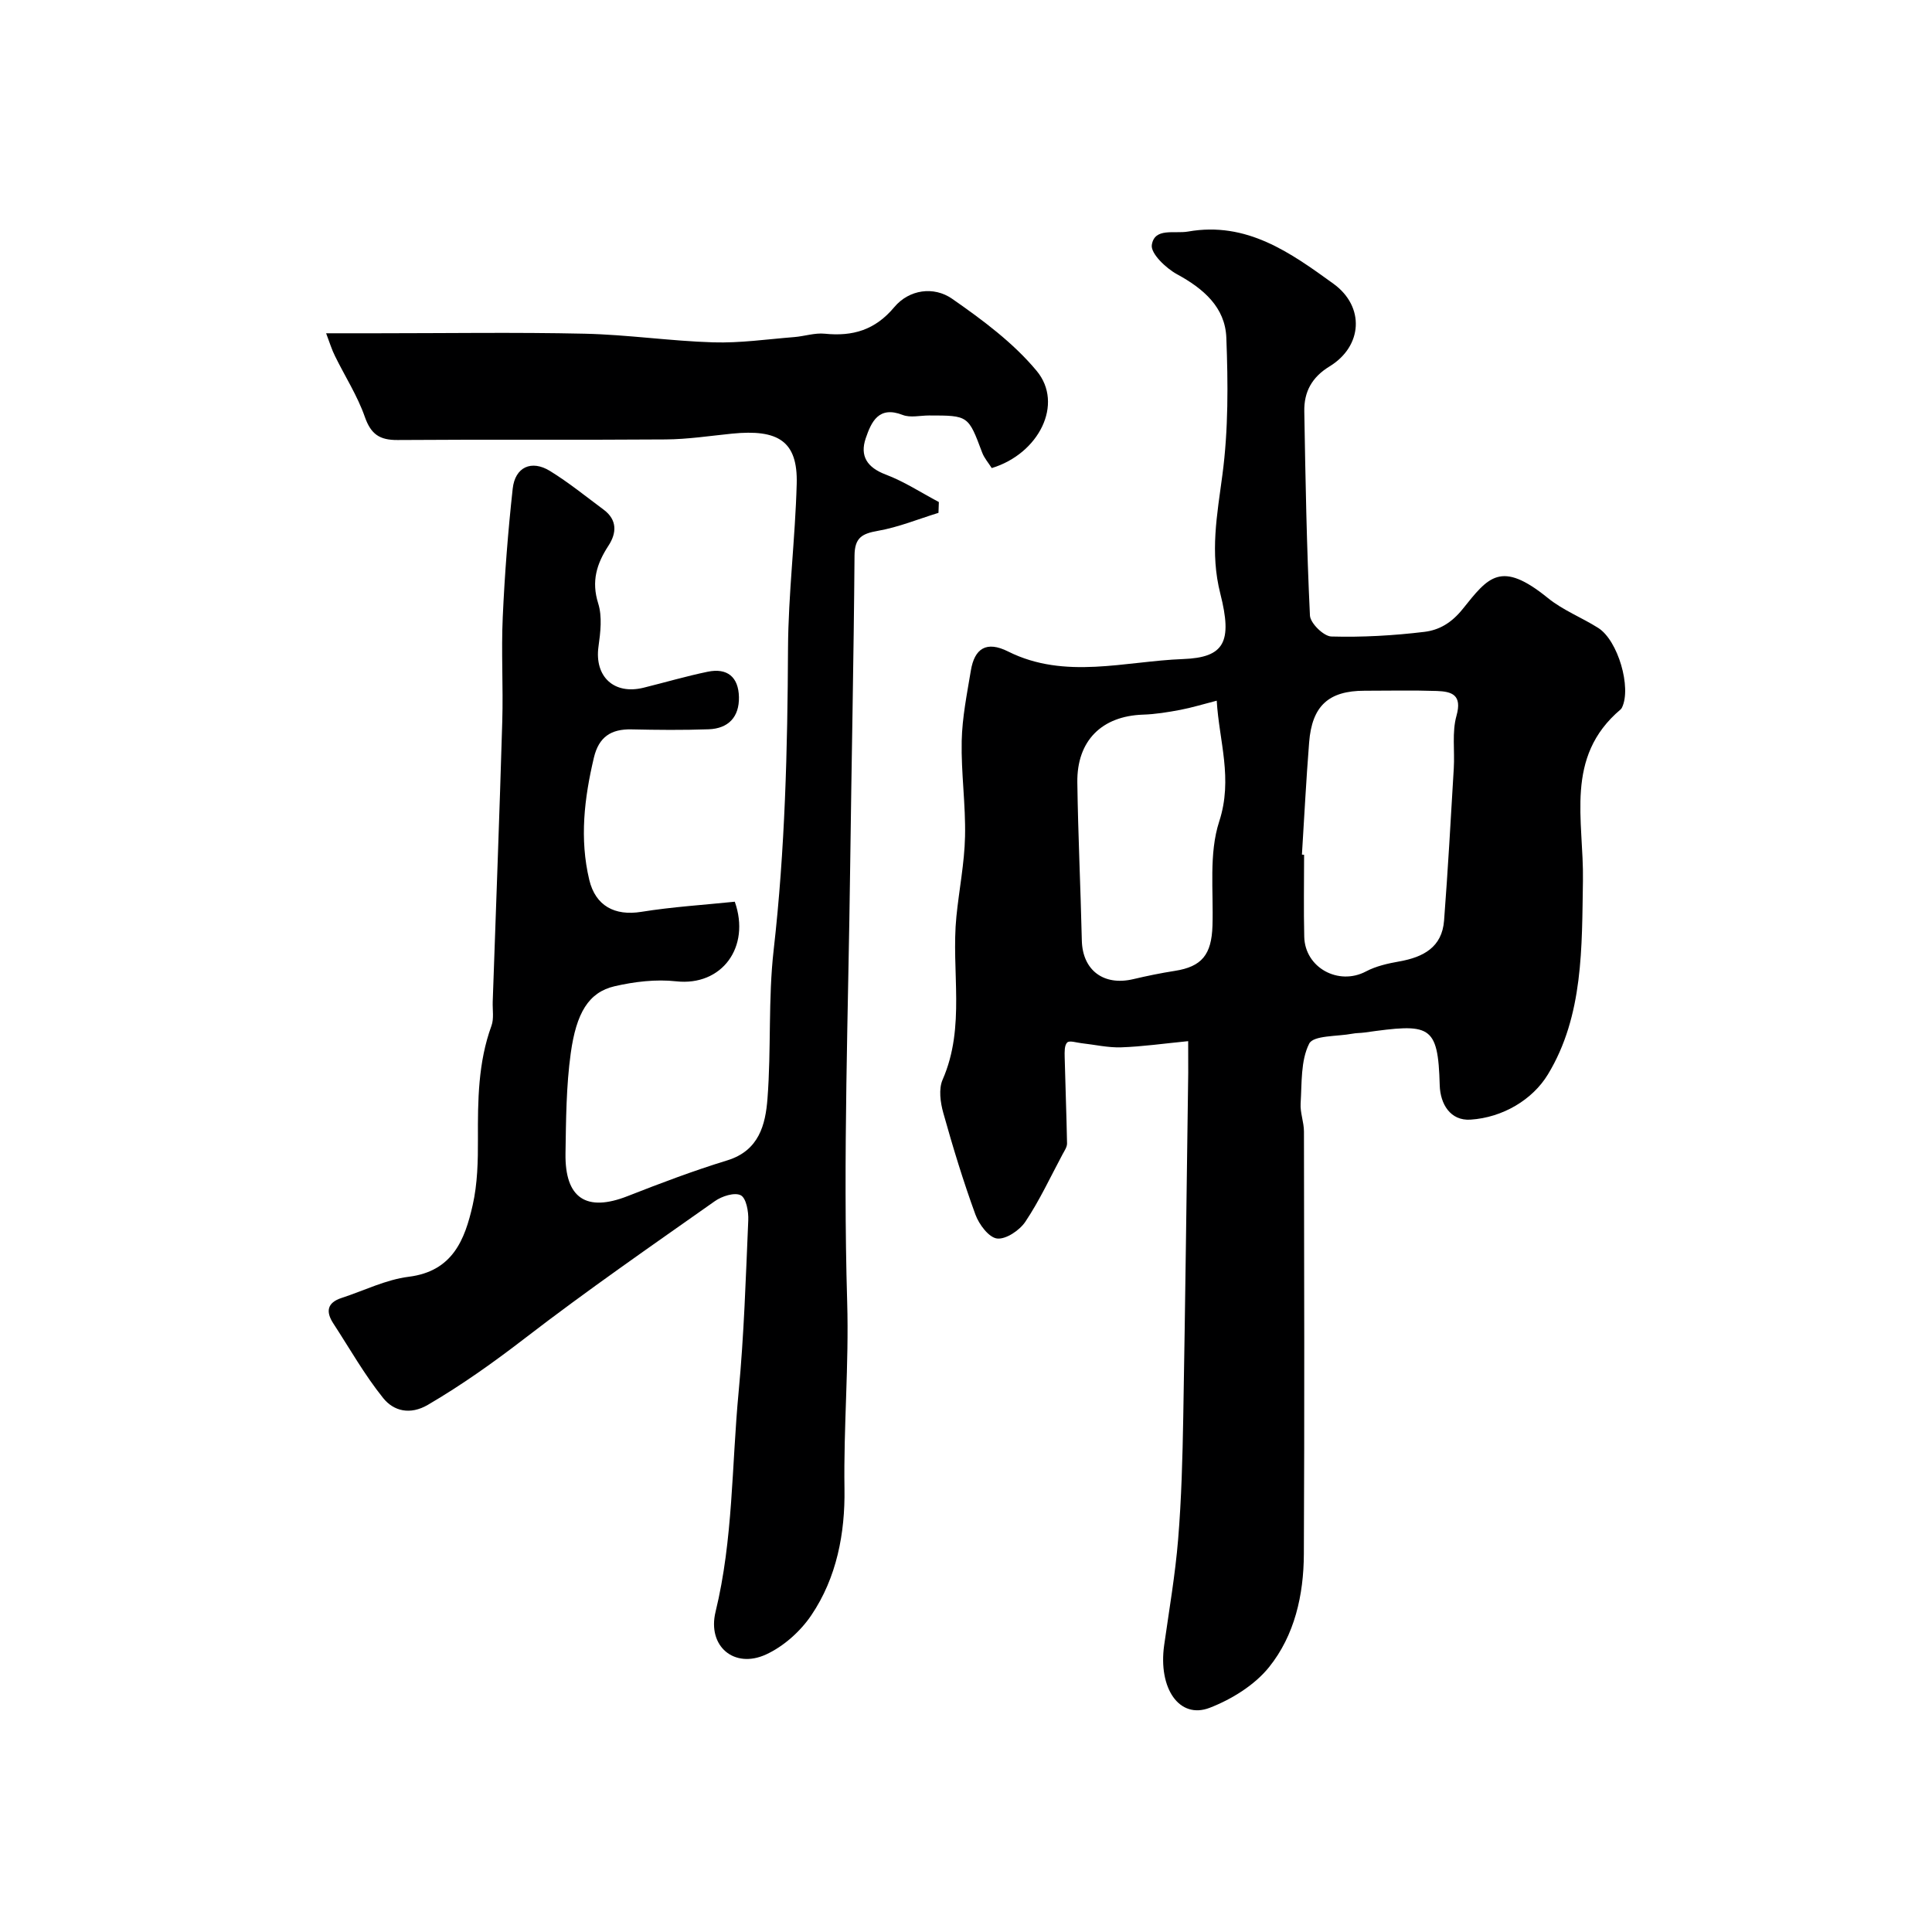
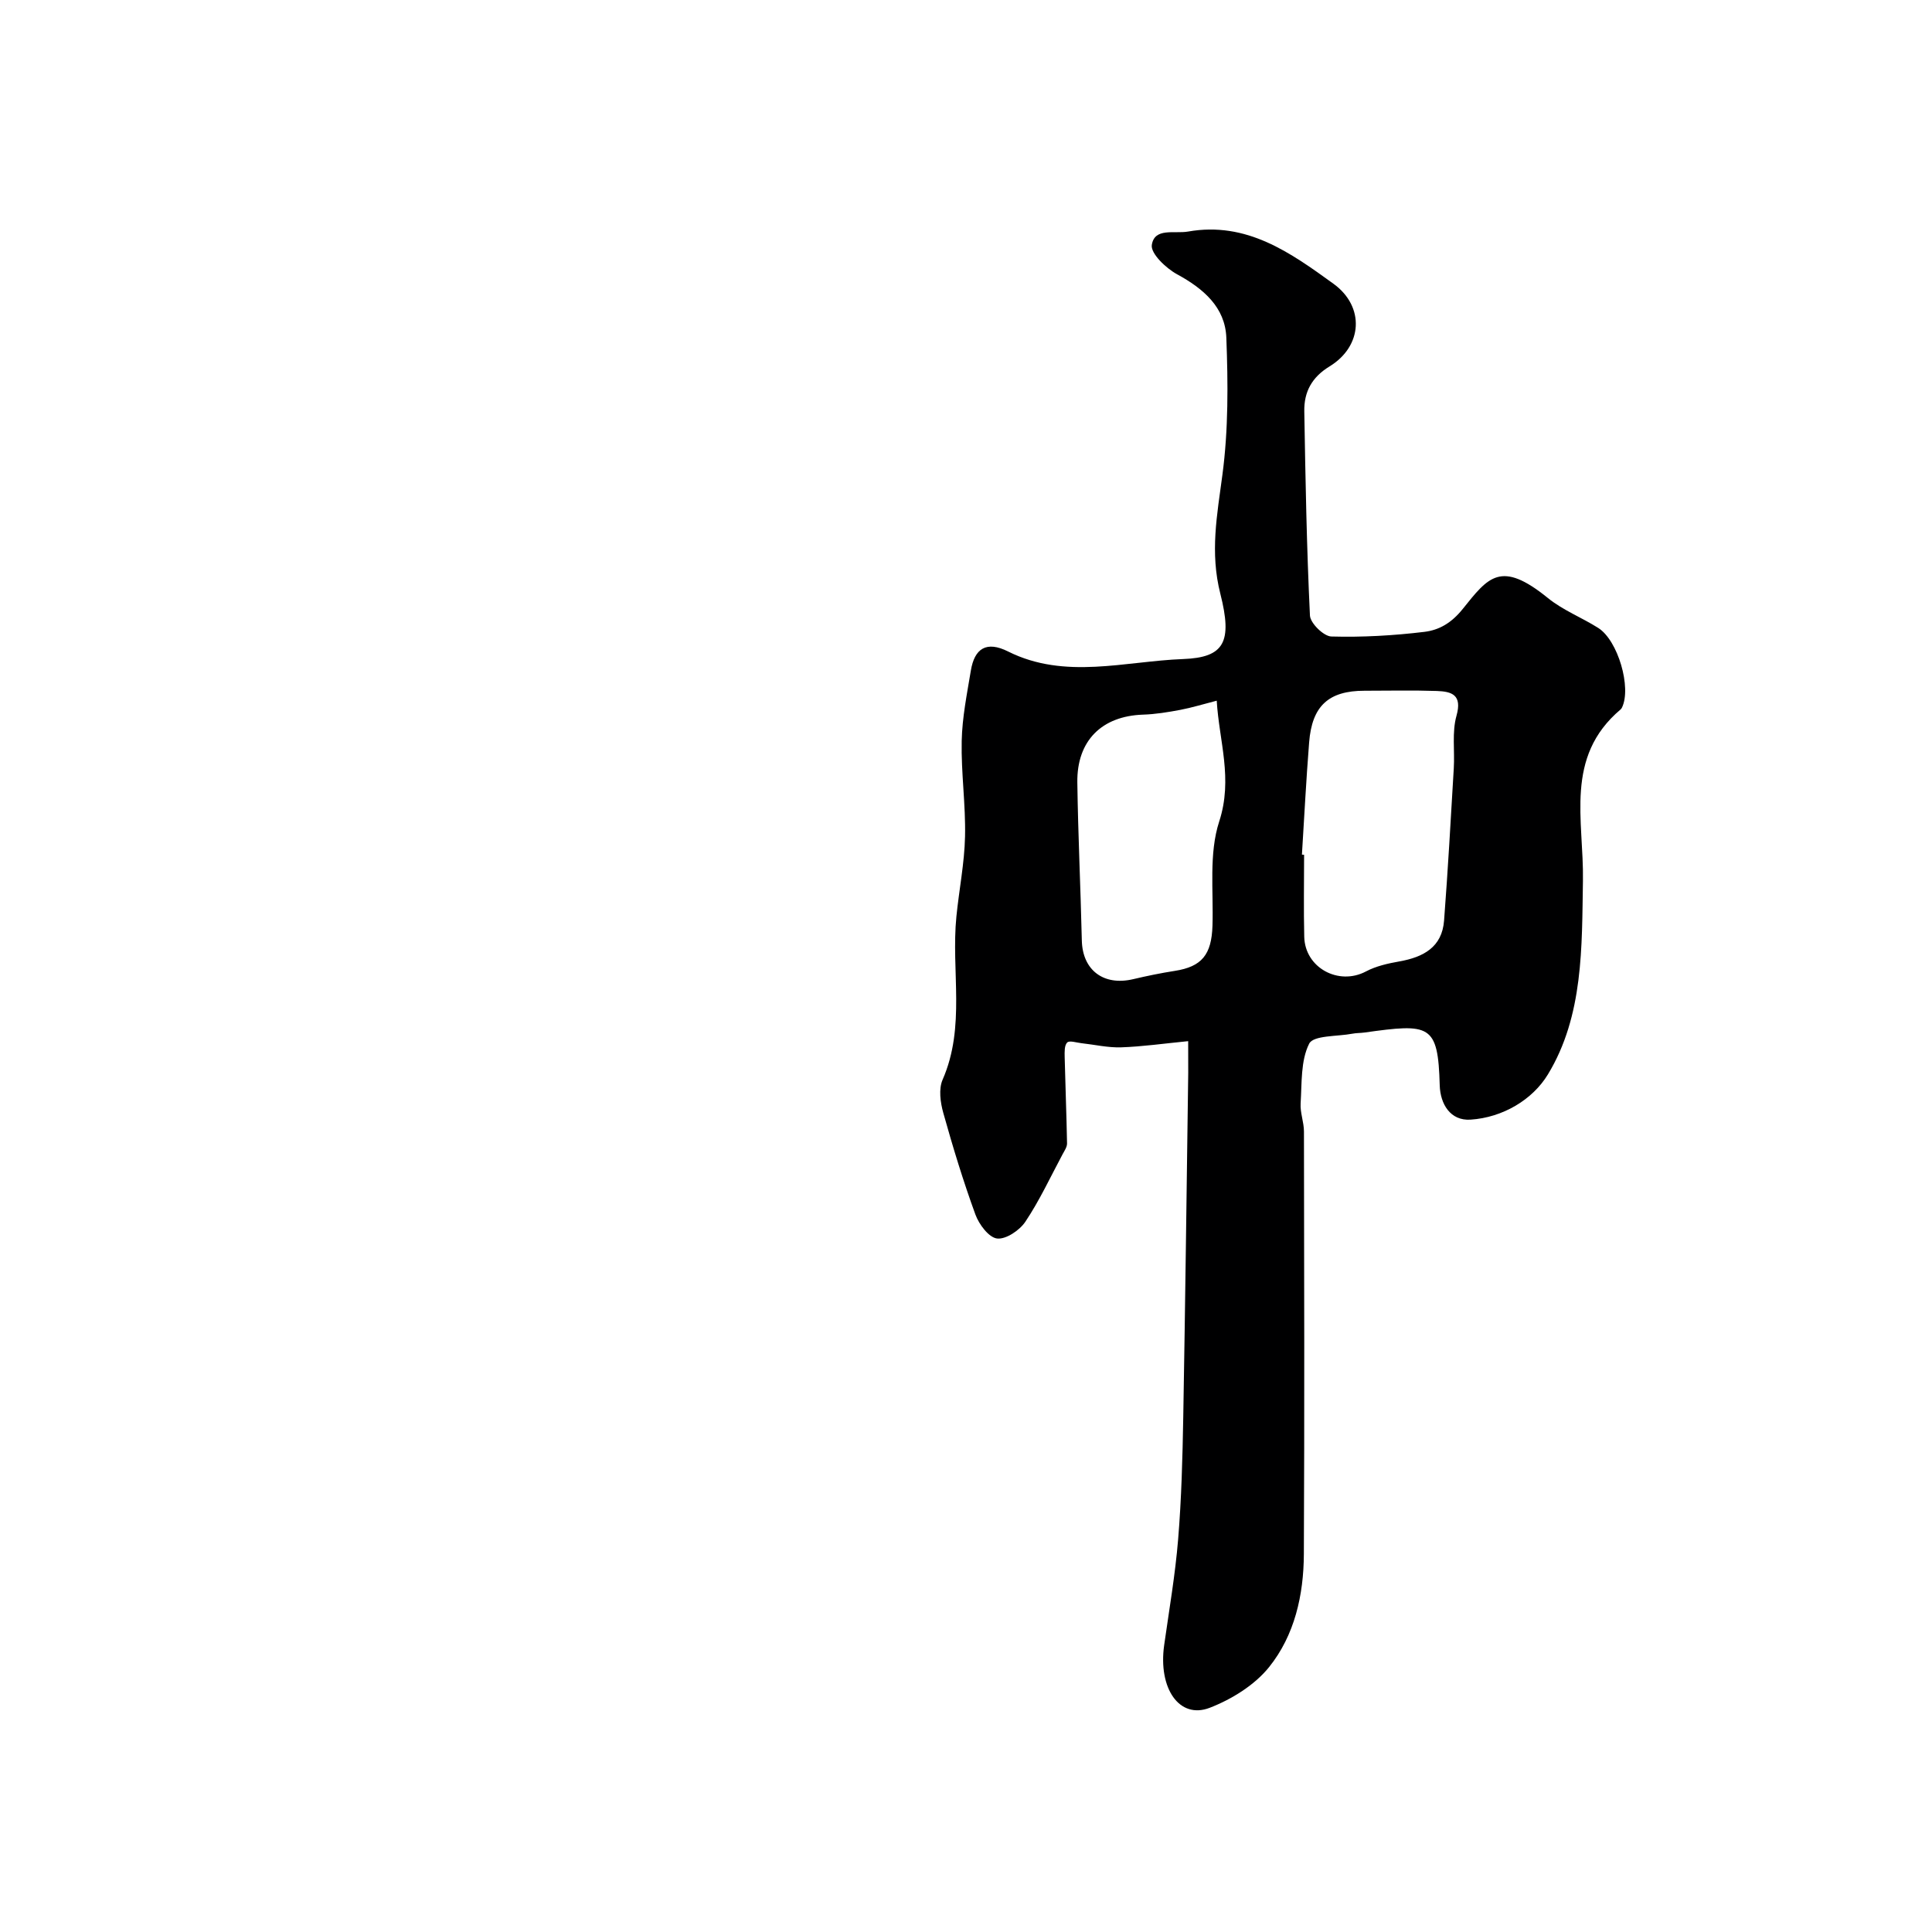
<svg xmlns="http://www.w3.org/2000/svg" enable-background="new 0 0 400 400" viewBox="0 0 400 400">
  <path d="m246 215.56c-5.1.5-9.48 1.13-13.88 1.28-2.73.09-5.49-.56-8.23-.86-1.01-.11-2.47-.61-2.94-.14-.6.59-.54 1.99-.52 3.04.14 5.95.38 11.9.49 17.85.01.74-.53 1.52-.92 2.24-2.51 4.69-4.76 9.56-7.7 13.96-1.19 1.79-4.02 3.7-5.86 3.49-1.71-.2-3.75-2.92-4.49-4.96-2.52-6.9-4.67-13.96-6.65-21.04-.61-2.17-.99-4.96-.14-6.89 4.81-10.99 1.73-22.53 2.85-33.75.55-5.54 1.67-11.05 1.79-16.59.15-6.58-.83-13.19-.69-19.78.1-4.86 1.09-9.72 1.89-14.55.76-4.62 3.23-6.23 7.73-3.97 11.77 5.89 24.24 2 36.21 1.56 8.56-.32 10.25-3.53 7.72-13.51-2.18-8.58-.67-16.36.43-24.66 1.24-9.34 1.17-18.92.81-28.36-.24-6.31-4.74-10.16-10.21-13.14-2.29-1.25-5.48-4.29-5.22-6.06.55-3.66 4.68-2.28 7.51-2.78 12.14-2.14 21.2 4.37 30.1 10.81 6.54 4.74 6.04 12.93-.81 17.11-3.69 2.25-5.3 5.3-5.23 9.29.24 14.1.49 28.2 1.17 42.29.08 1.59 2.85 4.3 4.43 4.34 6.41.18 12.88-.19 19.26-.96 3.04-.37 5.59-1.81 7.95-4.75 5.29-6.6 7.86-10.18 17.63-2.25 3.1 2.52 7.01 4.03 10.42 6.19 4.1 2.6 6.92 12.38 4.91 16.49-.07.14-.17.28-.29.39-11.69 9.87-7.58 22.94-7.79 35.46-.23 13.65.14 27.94-7.26 40.11-3.18 5.23-9.34 8.91-16 9.35-4.21.28-6.28-3.26-6.39-7.11-.35-12.72-2.02-12.82-15.64-10.92-.82.11-1.66.08-2.46.24-3.11.59-8.05.31-8.93 2.06-1.78 3.53-1.5 8.17-1.77 12.37-.12 1.92.69 3.88.69 5.83.05 29.16.12 58.32-.02 87.48-.04 8.46-1.9 16.81-7.22 23.42-3 3.72-7.73 6.64-12.27 8.4-6.29 2.43-10.7-4.01-9.43-12.98 1.03-7.29 2.29-14.57 2.89-21.9.69-8.4.91-16.86 1.06-25.29.42-23.76.7-47.53 1.03-71.29.01-1.83-.01-3.64-.01-6.56zm23.55-38.62.45.03c0 5.66-.11 11.32.03 16.98.15 6.43 7.12 10.17 12.77 7.18 2.09-1.11 4.56-1.66 6.93-2.08 4.95-.88 8.83-2.93 9.25-8.46.8-10.5 1.39-21.01 2.01-31.52.22-3.64-.4-7.47.56-10.88 1.22-4.34-.97-5.02-4.06-5.13-4.99-.17-9.99-.05-14.98-.05-7.43 0-10.88 3.13-11.47 10.71-.61 7.72-1.01 15.47-1.49 23.22zm-17.64-31.87c-2.85.73-5.17 1.45-7.54 1.9-2.56.48-5.16.91-7.75.99-8.49.29-13.69 5.38-13.57 14.04.15 10.9.68 21.8.93 32.71.14 6.15 4.5 9.47 10.66 8.01 2.84-.67 5.71-1.26 8.59-1.71 5.6-.87 7.61-3.36 7.8-9.34.23-7.24-.77-14.94 1.39-21.58 2.89-8.86-.02-16.66-.51-25.02z" fill="#000001" />
-   <path d="m67.52 69h10.55c14.33 0 28.66-.23 42.99.09 8.88.2 17.73 1.52 26.61 1.79 5.57.17 11.17-.65 16.76-1.09 2.12-.17 4.26-.91 6.32-.7 5.81.59 10.43-.75 14.41-5.51 3.06-3.65 8.17-4.37 11.97-1.72 6.29 4.38 12.67 9.11 17.51 14.94 5.65 6.81.47 17.14-9.31 20.11-.65-1.04-1.55-2.05-1.99-3.23-2.87-7.65-2.84-7.66-10.99-7.66-1.83 0-3.87.51-5.46-.11-4.98-1.95-6.5 1.46-7.65 4.83-1.25 3.67.28 6.05 4.14 7.51 3.84 1.45 7.35 3.76 11 5.69-.03.75-.05 1.49-.08 2.24-4.17 1.28-8.26 2.97-12.52 3.72-3.3.58-4.83 1.4-4.86 5.14-.16 21.43-.63 42.86-.9 64.29-.38 30.09-1.51 60.21-.62 90.27.38 12.94-.76 25.75-.56 38.64.14 9.15-1.59 18.38-6.86 26.17-2.26 3.35-5.75 6.47-9.4 8.14-6.56 3-12.17-1.69-10.43-8.85 3.65-14.98 3.33-30.3 4.77-45.47 1.12-11.82 1.49-23.72 2-35.59.08-1.78-.42-4.58-1.55-5.17-1.27-.66-3.91.18-5.36 1.21-13.21 9.31-26.52 18.52-39.32 28.38-6.48 4.99-13.05 9.67-20.09 13.79-3.69 2.16-7.1 1.31-9.27-1.4-3.86-4.8-6.93-10.25-10.31-15.43-1.61-2.46-1.31-4.32 1.72-5.3 4.63-1.51 9.15-3.79 13.89-4.38 9.09-1.14 11.61-7.67 13.23-14.82 1.01-4.45 1.11-9.17 1.09-13.76-.03-7.93.03-15.78 2.8-23.38.54-1.48.21-3.29.26-4.95.67-19.36 1.41-38.72 1.98-58.09.21-7.19-.23-14.41.1-21.6.4-8.87 1.09-17.74 2.06-26.57.49-4.48 3.89-6.02 7.72-3.66 3.88 2.39 7.45 5.29 11.12 8.02 2.83 2.11 2.69 4.84.99 7.44-2.44 3.74-3.58 7.36-2.13 11.96.86 2.72.47 5.99.06 8.94-.86 6.19 3.19 10.04 9.35 8.51 4.41-1.09 8.79-2.38 13.24-3.3 4.07-.85 6.4 1.08 6.49 5.24.08 4.13-2.19 6.52-6.27 6.67-5.32.19-10.66.14-15.99.02-4.22-.09-6.75 1.56-7.77 5.85-1.99 8.4-2.99 16.79-.96 25.3 1.29 5.4 5.29 7.51 10.76 6.63 6.45-1.04 13.01-1.44 19.37-2.1 3.32 9.4-2.69 17.53-12.14 16.48-4.17-.46-8.62.07-12.74 1.02-5.41 1.25-7.93 5.57-9.08 13.84-.95 6.85-.98 13.84-1.09 20.78-.14 9.31 4.34 12.18 12.87 8.83 6.8-2.67 13.65-5.26 20.63-7.4 6.57-2.02 7.91-7.39 8.32-12.8.79-10.23.12-20.6 1.28-30.77 2.36-20.76 2.87-41.55 2.97-62.4.06-11.37 1.49-22.73 1.8-34.1.24-8.84-3.83-11.34-13.38-10.39-4.58.46-9.17 1.17-13.76 1.2-18.49.14-36.99-.02-55.48.12-3.73.03-5.53-1.18-6.8-4.8-1.53-4.38-4.12-8.39-6.18-12.6-.65-1.29-1.06-2.66-1.83-4.7z" fill="#000001" />
</svg>